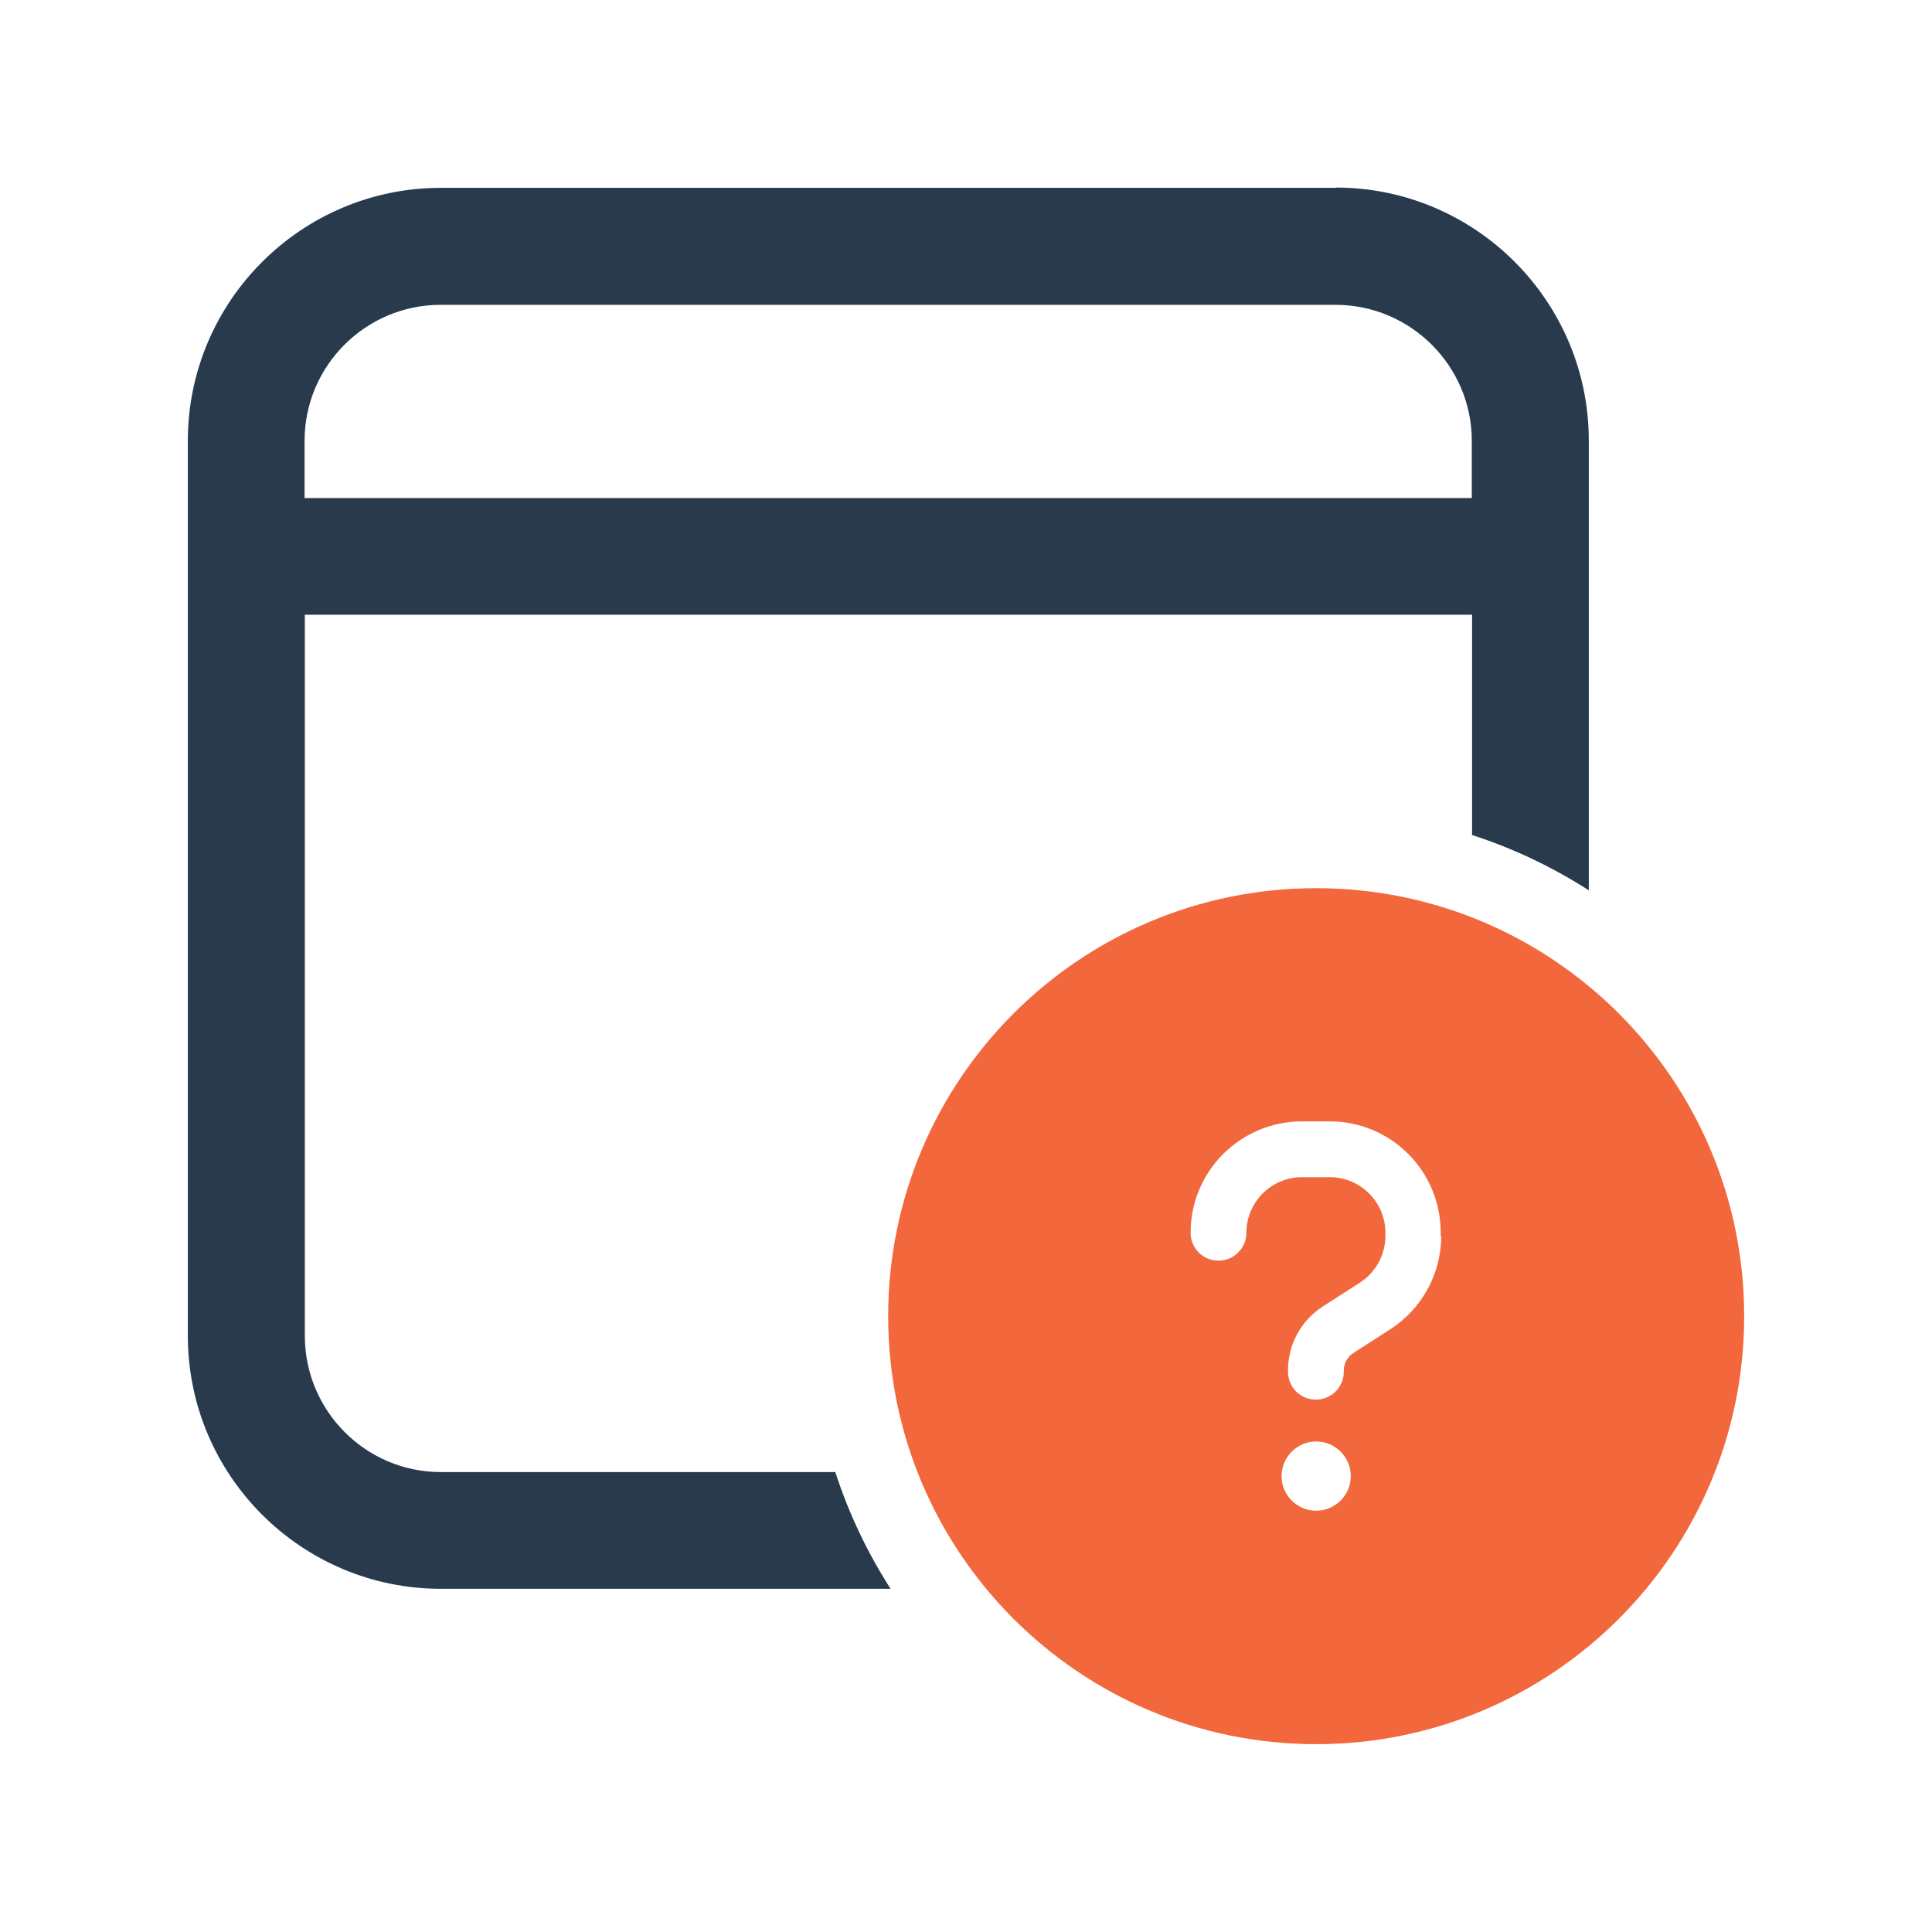
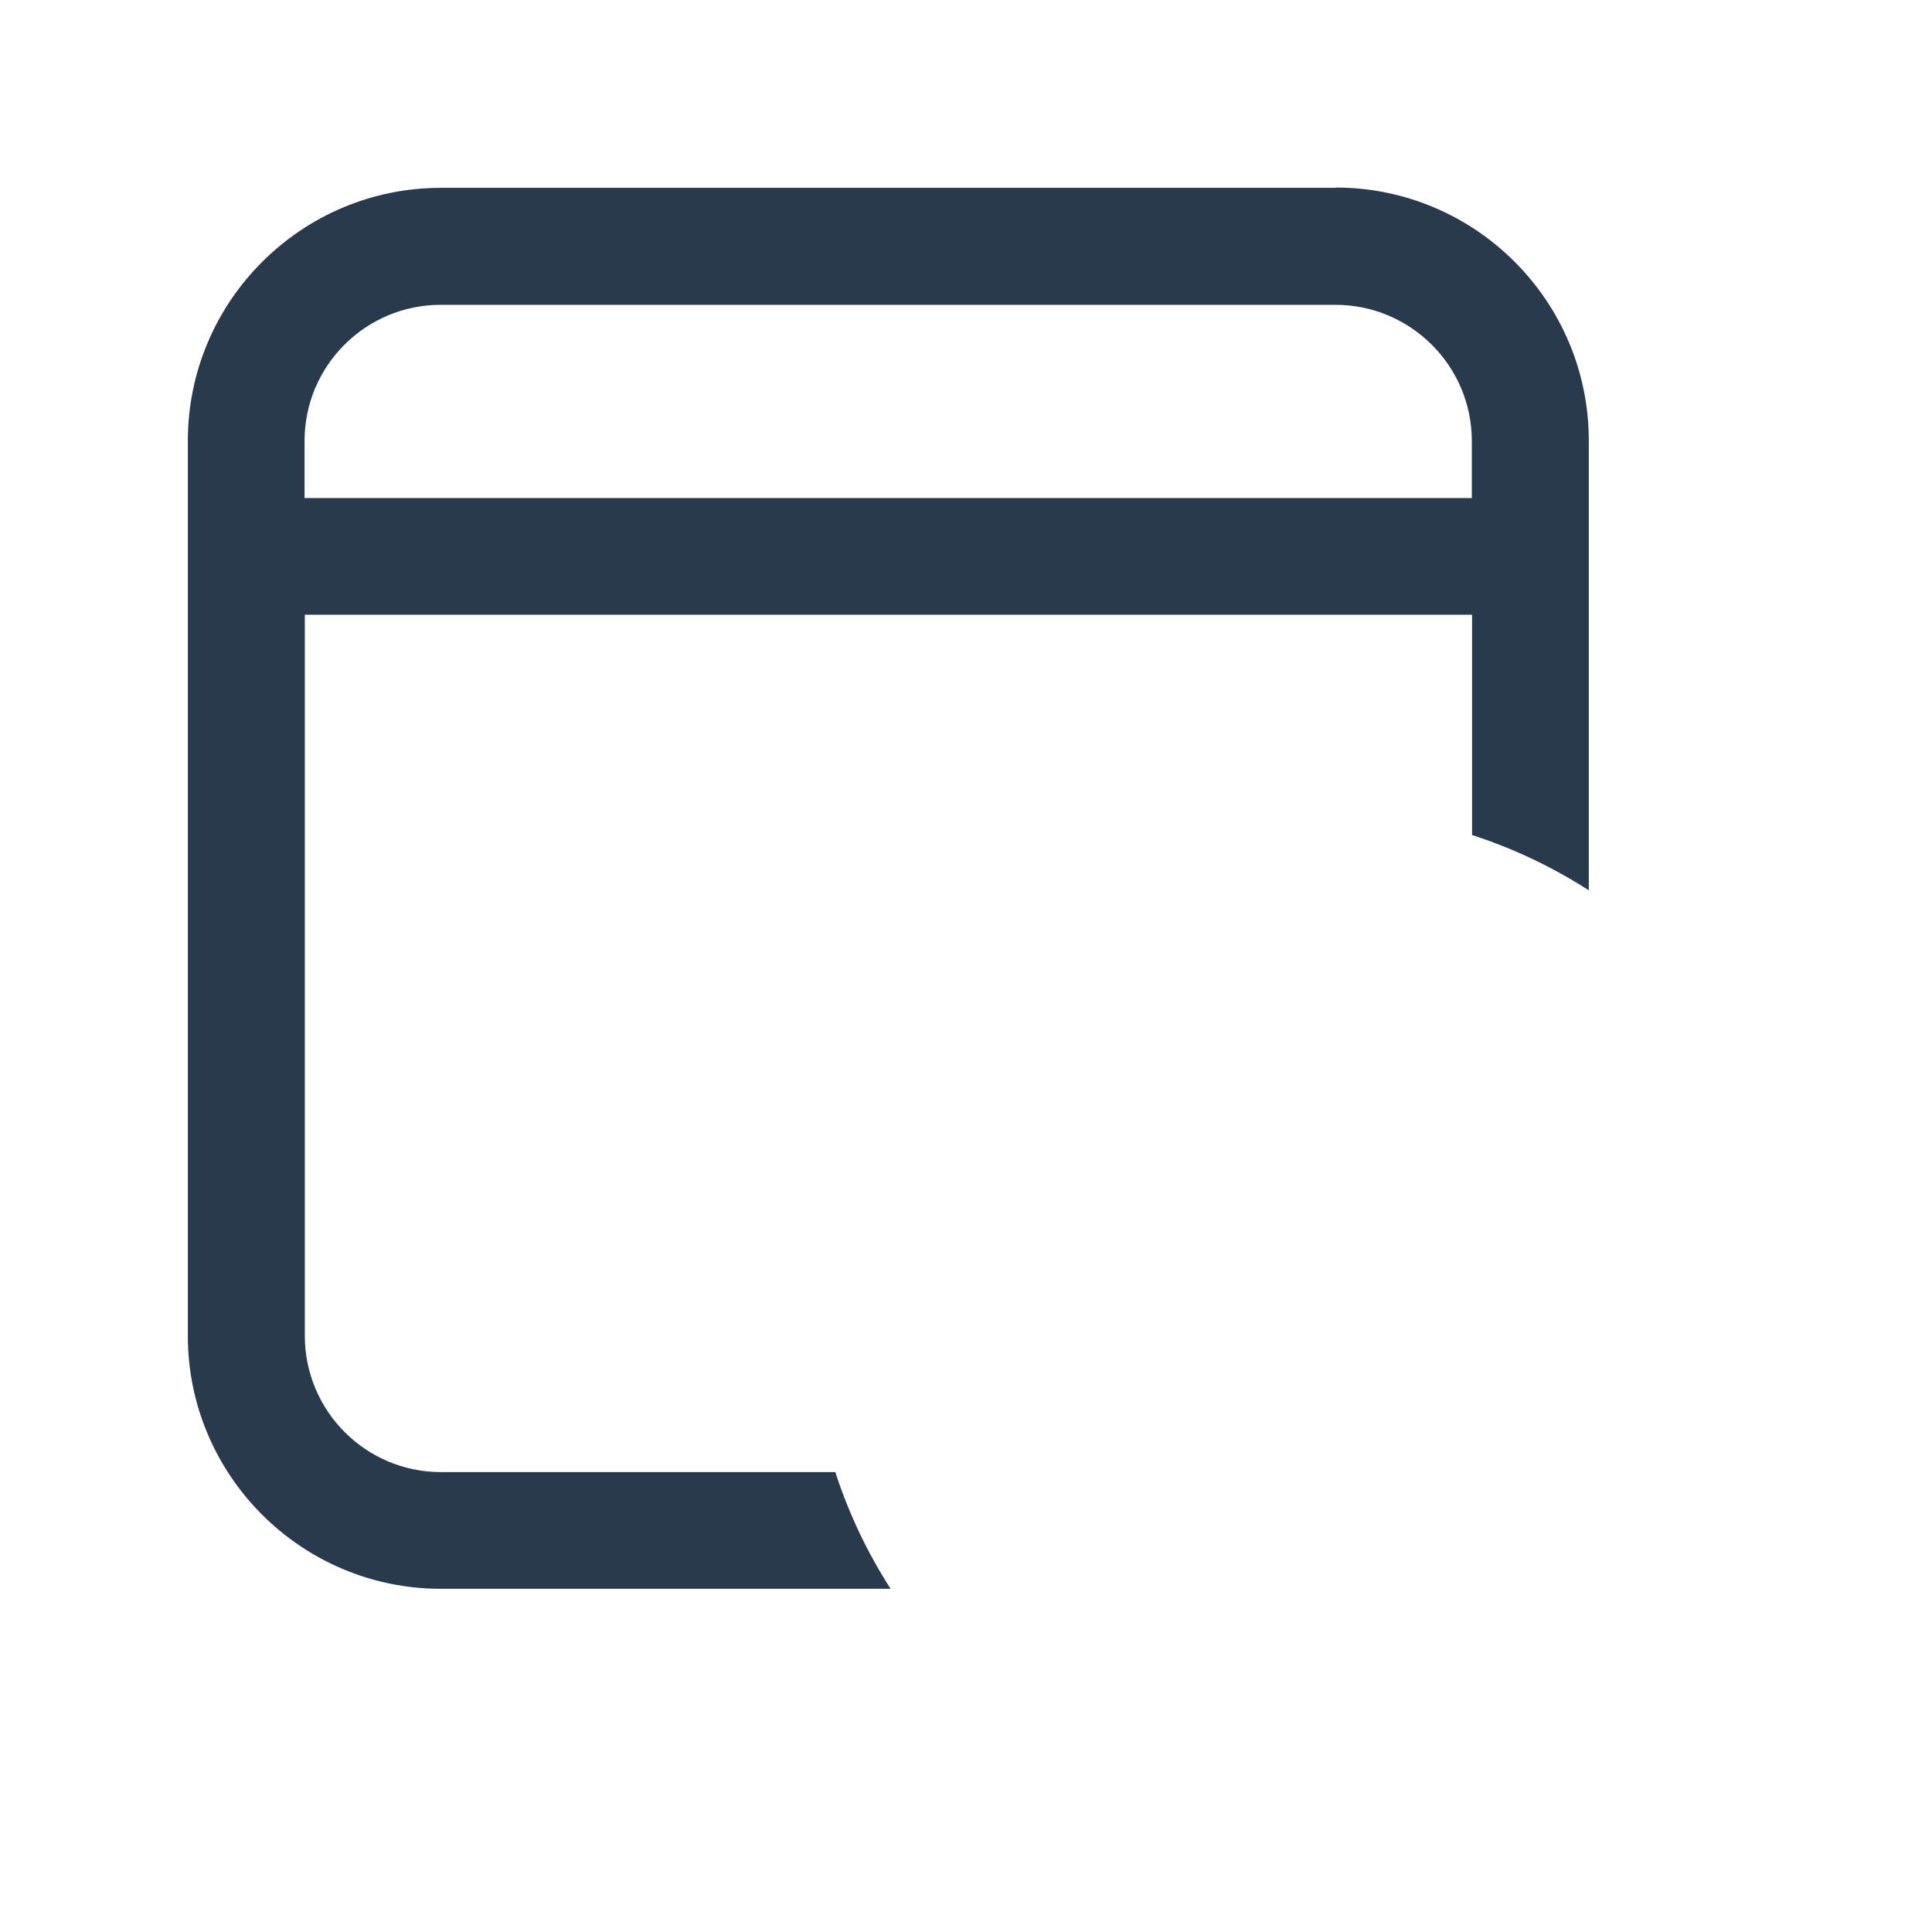
<svg xmlns="http://www.w3.org/2000/svg" id="a" viewBox="0 0 72 72">
-   <rect width="72" height="72" fill="none" stroke-width="0" />
  <path d="m49.77,7H16.43c-5.2,0-9.43,4.23-9.43,9.43v33.35c0,5.2,4.23,9.43,9.43,9.43h16.76c-.86-1.34-1.56-2.8-2.06-4.35h-14.7c-2.8,0-5.07-2.28-5.07-5.08v-26.87h43.5v8.21c1.55.5,3.01,1.2,4.35,2.06v-16.76c0-5.2-4.23-9.43-9.43-9.43Zm5.08,11.56H11.35v-2.13c0-2.8,2.28-5.07,5.07-5.07h33.35c2.8,0,5.08,2.28,5.08,5.07v2.13Z" fill="#293a4c" stroke-width="0" />
-   <path d="m49.05,33.1c-8.81,0-15.95,7.14-15.95,15.95s7.14,15.95,15.95,15.95,15.95-7.14,15.95-15.95-7.14-15.95-15.95-15.95Zm0,23.2c-.71,0-1.29-.58-1.29-1.29s.58-1.29,1.29-1.29,1.29.58,1.29,1.29-.58,1.29-1.29,1.29Zm4.66-10.24c0,1.41-.72,2.72-1.9,3.48l-1.37.88c-.22.14-.36.39-.36.65v.05c0,.57-.46,1.04-1.04,1.04s-1.04-.46-1.04-1.04v-.05c0-.97.49-1.87,1.31-2.39l1.37-.88c.59-.38.95-1.04.95-1.74v-.12c0-1.14-.93-2.07-2.07-2.07h-1.04c-1.14,0-2.07.93-2.07,2.07,0,.57-.46,1.04-1.04,1.04s-1.04-.46-1.04-1.04c0-2.29,1.85-4.14,4.14-4.15h1.04c2.29,0,4.14,1.85,4.14,4.14v.12Z" fill="#f2673c" stroke-width="0" />
</svg>